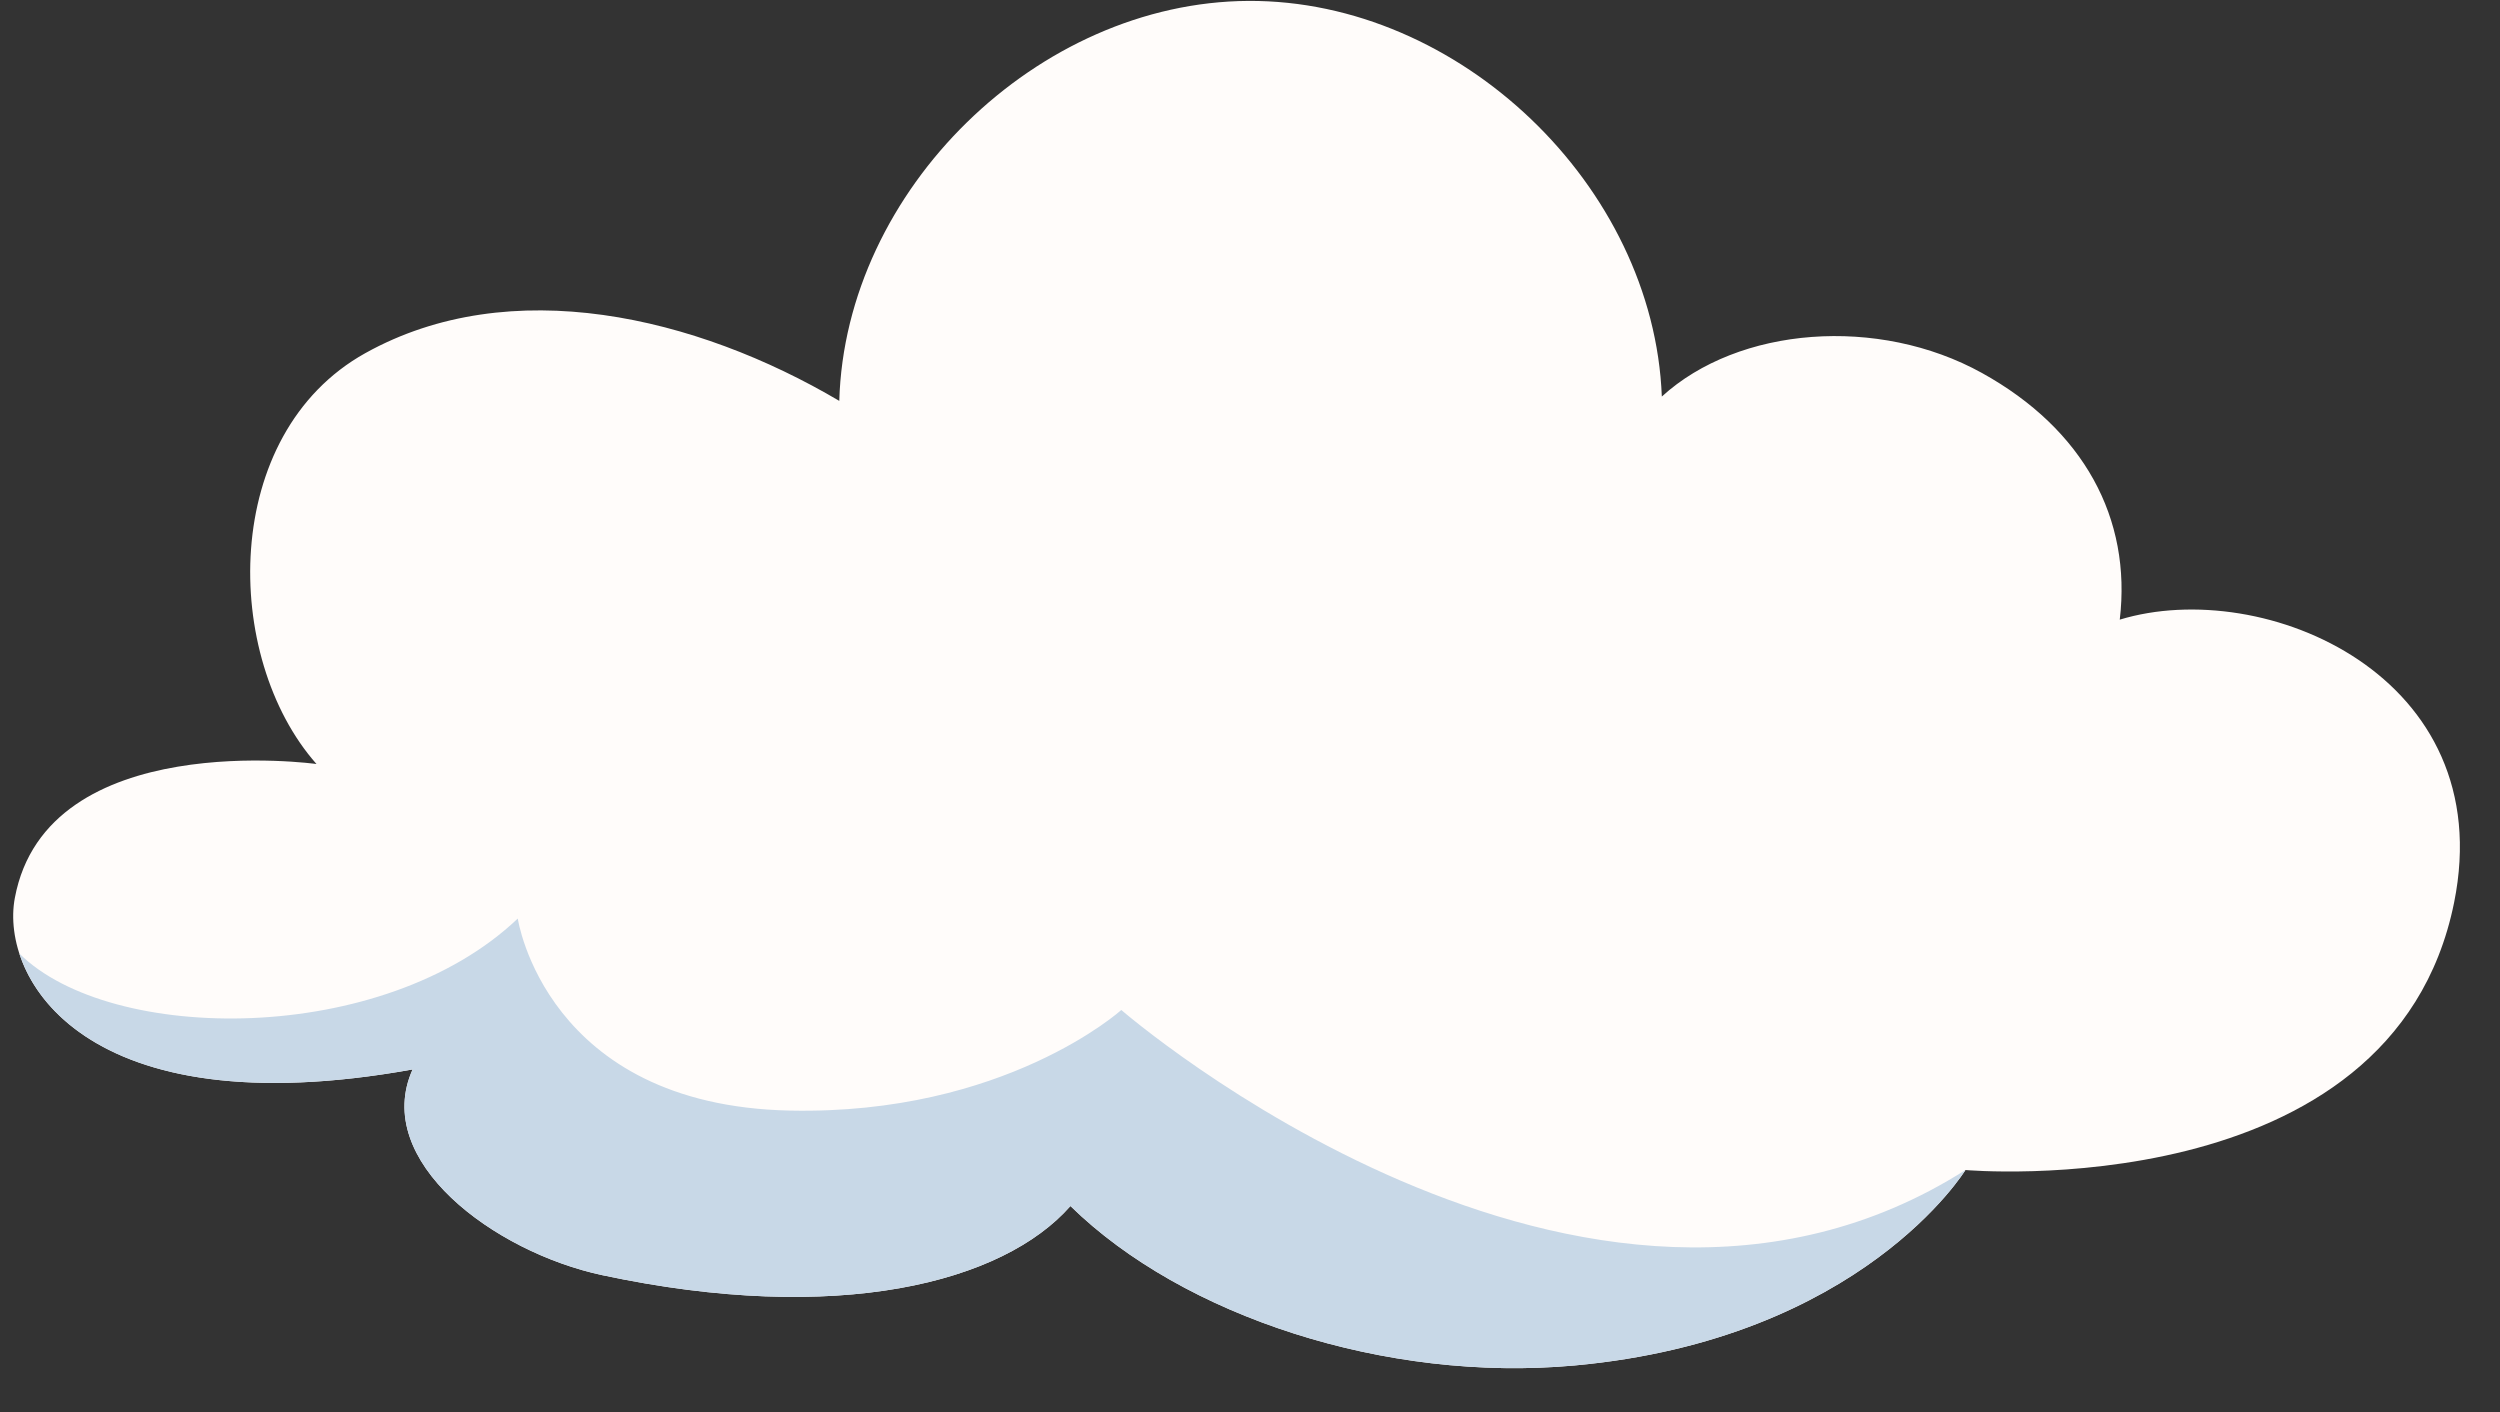
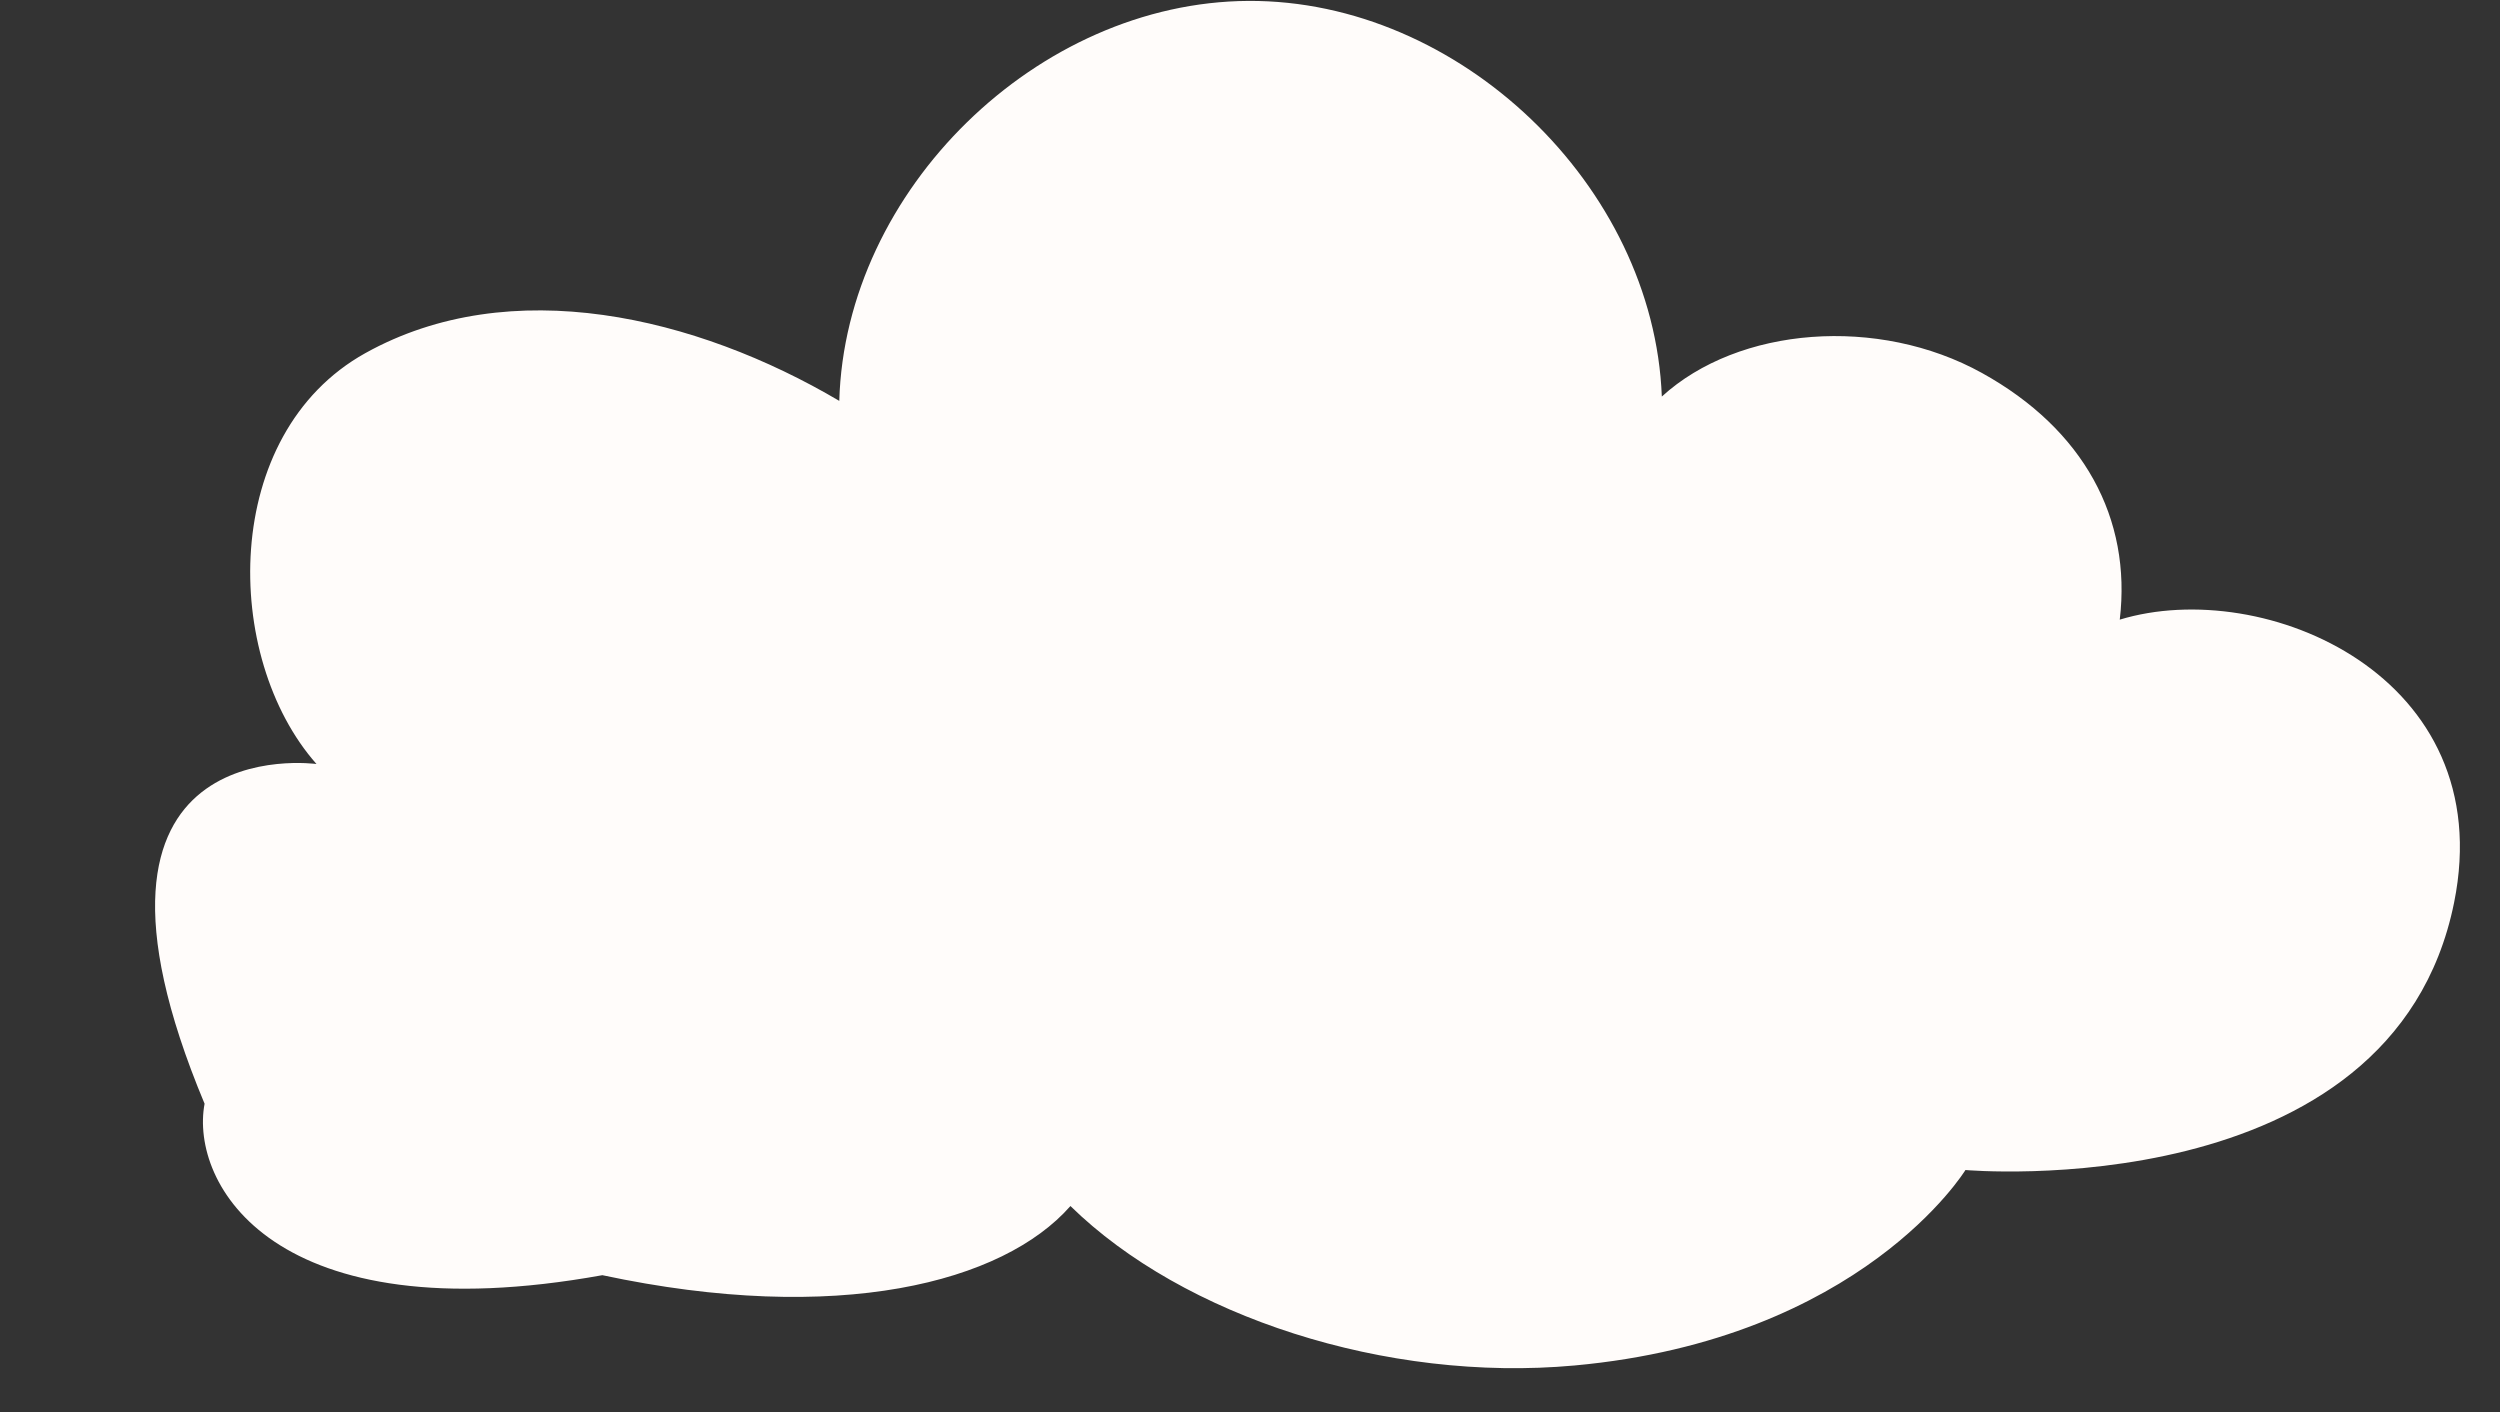
<svg xmlns="http://www.w3.org/2000/svg" fill="#000000" height="310.2" preserveAspectRatio="xMidYMid meet" version="1" viewBox="-2.9 -0.2 549.2 310.2" width="549.2" zoomAndPan="magnify">
  <rect x="-2.9" y="-0.2" width="549.2" height="310.2" fill="#333333" stroke="none" />
  <g>
    <g id="change1_1">
-       <path d="M66.626,167.637c-20.729-23.442-21.184-72.501,10.737-90.266s72.649-8.074,104.11,10.495 c1.298-46.312,43.559-87.621,89.889-87.865s89.023,40.619,90.808,86.915c16.856-15.403,47.547-17.789,70.32-5.184 c22.37,12.381,32.917,31.968,30.28,54.191c31.765-9.668,83.493,12.43,73.449,62.149c-13.546,67.053-107.348,58.759-107.348,58.759 s-22.725,37.164-85.878,42.939c-41.405,3.787-86.004-10.798-110.738-35.029c-14.814,16.856-51.1,26.241-102.828,15.192 c-23.824-5.089-50.723-25.111-41.684-45.199c-72.318,13.058-90.654-20.152-87.385-37.666 C7.389,159.4,66.626,167.637,66.626,167.637z" fill="#fffcfa" />
+       <path d="M66.626,167.637c-20.729-23.442-21.184-72.501,10.737-90.266s72.649-8.074,104.11,10.495 c1.298-46.312,43.559-87.621,89.889-87.865s89.023,40.619,90.808,86.915c16.856-15.403,47.547-17.789,70.32-5.184 c22.37,12.381,32.917,31.968,30.28,54.191c31.765-9.668,83.493,12.43,73.449,62.149c-13.546,67.053-107.348,58.759-107.348,58.759 s-22.725,37.164-85.878,42.939c-41.405,3.787-86.004-10.798-110.738-35.029c-14.814,16.856-51.1,26.241-102.828,15.192 c-72.318,13.058-90.654-20.152-87.385-37.666 C7.389,159.4,66.626,167.637,66.626,167.637z" fill="#fffcfa" />
    </g>
  </g>
  <g>
    <g id="change2_1">
-       <path d="M428.87,256.829c0,0-22.725,37.164-85.878,42.939c-41.405,3.787-86.004-10.798-110.738-35.029 c-14.814,16.856-51.1,26.241-102.828,15.192c-23.824-5.089-50.723-25.111-41.683-45.199c-57.505,10.383-80.875-8.488-86.394-25.46 c20.102,19.936,79.921,20.41,109.496-7.686c0,0,6.081,41.044,59.763,42.186c47.208,1.004,72.821-22.097,72.821-22.097 S345.252,309.938,428.87,256.829z" fill="#c8d8e7" />
-     </g>
+       </g>
  </g>
</svg>